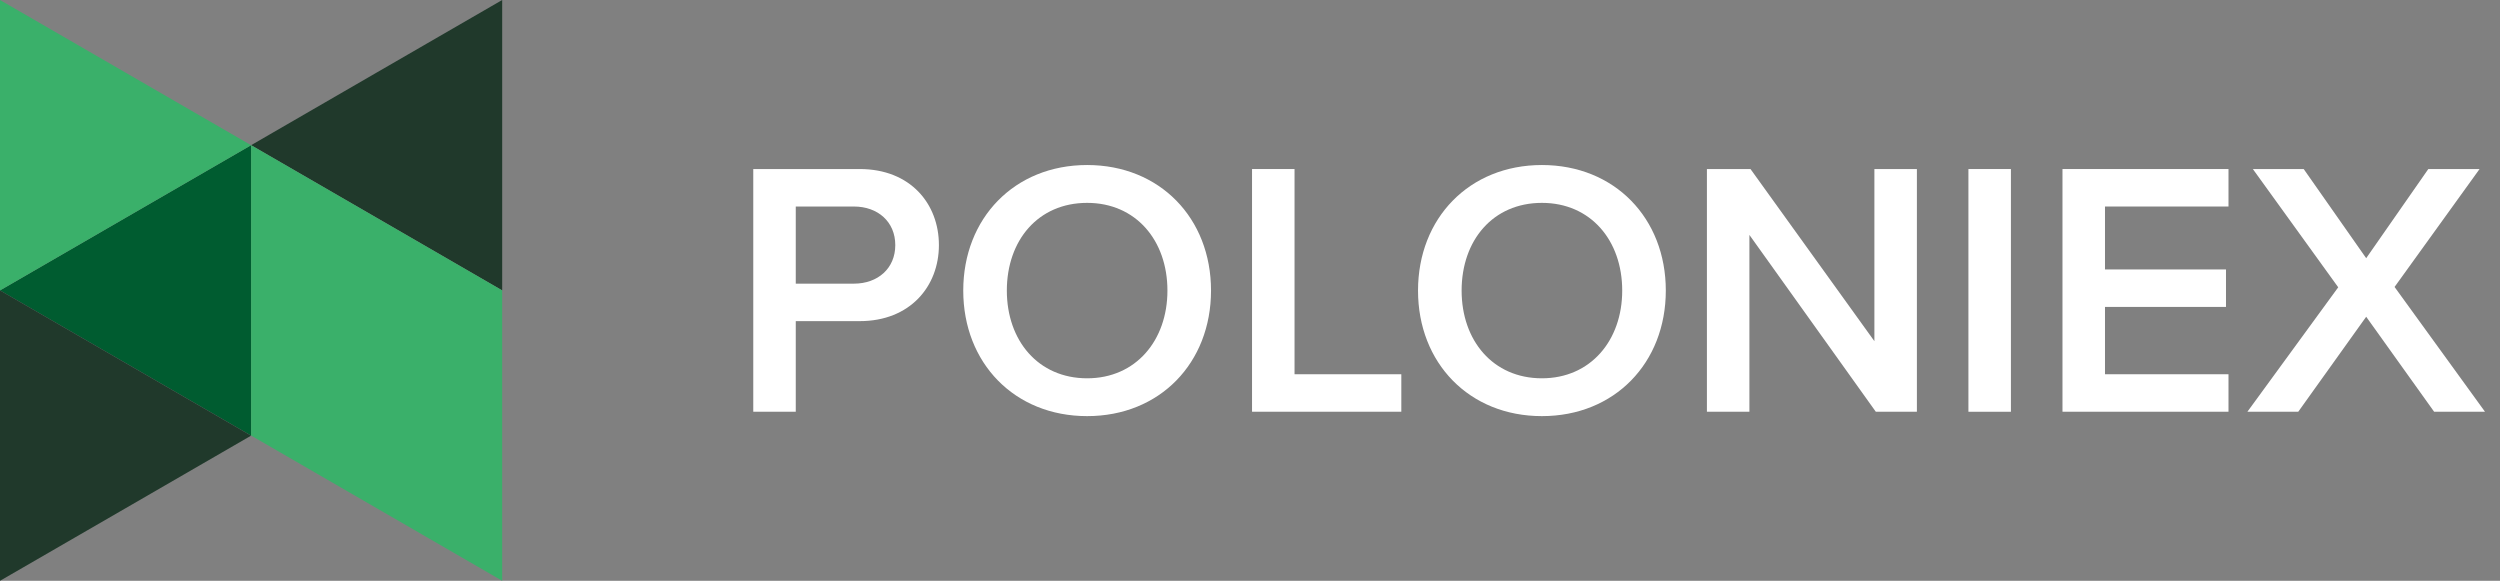
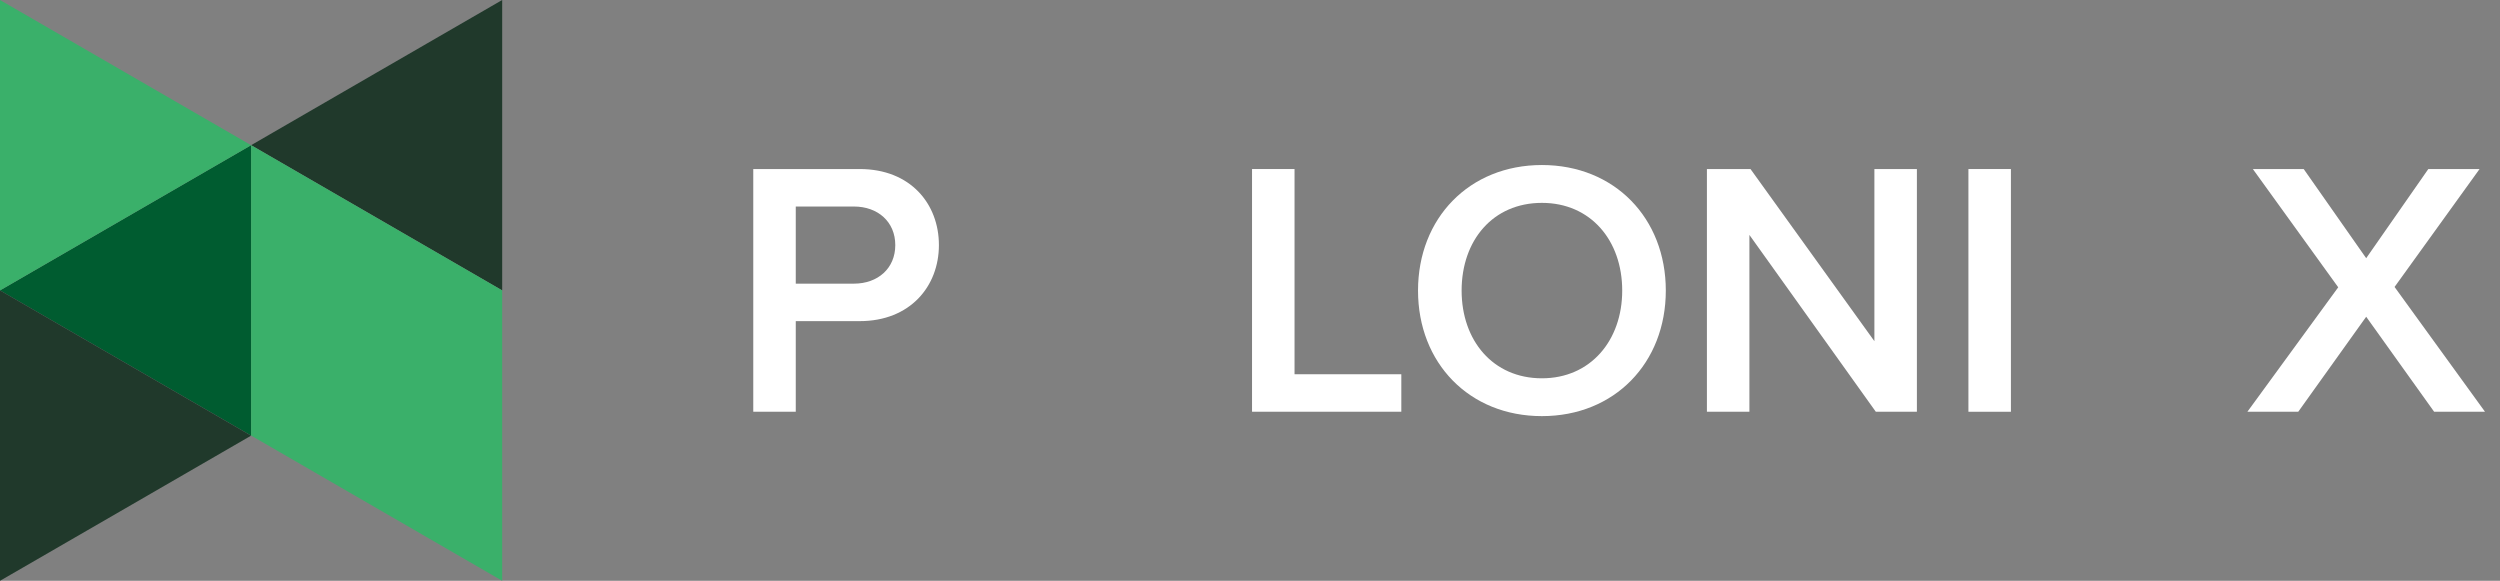
<svg xmlns="http://www.w3.org/2000/svg" width="297" height="69" viewBox="0 0 297 69" fill="none">
  <rect x="0" y="0" width="297" height="69" fill="#808080" stroke="none" />
  <g clip-path="url(#clip0_717_21)">
    <path d="M89.488 48.913V20.082H102.134C108.176 20.082 111.543 24.232 111.543 29.116C111.543 34 108.136 38.15 102.134 38.15H94.537V48.913H89.488ZM101.442 24.534H94.537V33.698H101.442C104.292 33.698 106.36 31.884 106.36 29.116C106.36 26.348 104.288 24.534 101.442 24.534Z" fill="white" />
-     <path d="M129.152 19.605C137.784 19.605 143.87 25.916 143.87 34.517C143.87 43.12 137.784 49.435 129.152 49.435C120.52 49.435 114.434 43.124 114.434 34.522C114.434 25.919 120.52 19.605 129.152 19.605ZM129.152 24.101C123.326 24.101 119.612 28.553 119.612 34.522C119.612 40.445 123.326 44.942 129.152 44.942C134.937 44.942 138.691 40.445 138.691 34.522C138.691 28.553 134.934 24.101 129.152 24.101Z" fill="white" />
    <path d="M148.742 48.913V20.082H153.791V44.461H166.477V48.913H148.742Z" fill="white" />
    <path d="M183.179 19.605C191.811 19.605 197.898 25.916 197.898 34.517C197.898 43.12 191.811 49.435 183.179 49.435C174.548 49.435 168.461 43.124 168.461 34.522C168.461 25.919 174.552 19.605 183.179 19.605ZM183.179 24.101C177.353 24.101 173.64 28.553 173.64 34.522C173.64 40.445 177.353 44.942 183.179 44.942C188.961 44.942 192.719 40.445 192.719 34.522C192.719 28.553 188.961 24.101 183.179 24.101Z" fill="white" />
    <path d="M222.845 48.913L207.83 27.909V48.913H202.781V20.082H207.96L222.678 40.531V20.082H227.727V48.917H222.845V48.913Z" fill="white" />
    <path d="M233.848 48.913V20.082H238.897V48.917H233.848V48.913Z" fill="white" />
-     <path d="M245.023 48.913V20.082H264.745V24.534H250.072V32.011H264.448V36.462H250.072V44.461H264.745V48.913H245.023Z" fill="white" />
    <path d="M289.173 48.913L281.103 37.629L273.033 48.913H266.992L277.781 34.13L267.639 20.082H273.68L281.103 30.673L288.484 20.082H294.572L284.474 34.09L295.219 48.917L289.173 48.913Z" fill="white" />
    <path d="M59.66 17.249V34.498L44.746 25.871L29.832 17.249L44.746 8.622L59.66 0V17.249Z" fill="#20392B" />
    <path d="M29.828 34.502V51.751L14.914 43.124L0 34.502L14.914 25.875L29.828 17.249V34.502Z" fill="#005C30" />
    <path d="M0 17.248V-0L14.914 8.626L29.828 17.253L14.914 25.875L0 34.502V17.248Z" fill="#3AB06A" />
    <path d="M0 51.751V34.502L14.914 43.128L29.828 51.755L14.914 60.381L0 69V51.751Z" fill="#20392B" />
    <path d="M44.746 25.875L29.832 17.249V34.498V51.747L44.746 60.373L59.66 69V51.751V34.502L44.746 25.875Z" fill="#3AB06A" />
  </g>
  <defs>
    <clipPath id="clip0_717_21">
      <rect width="297" height="69" fill="white" />
    </clipPath>
  </defs>
</svg>